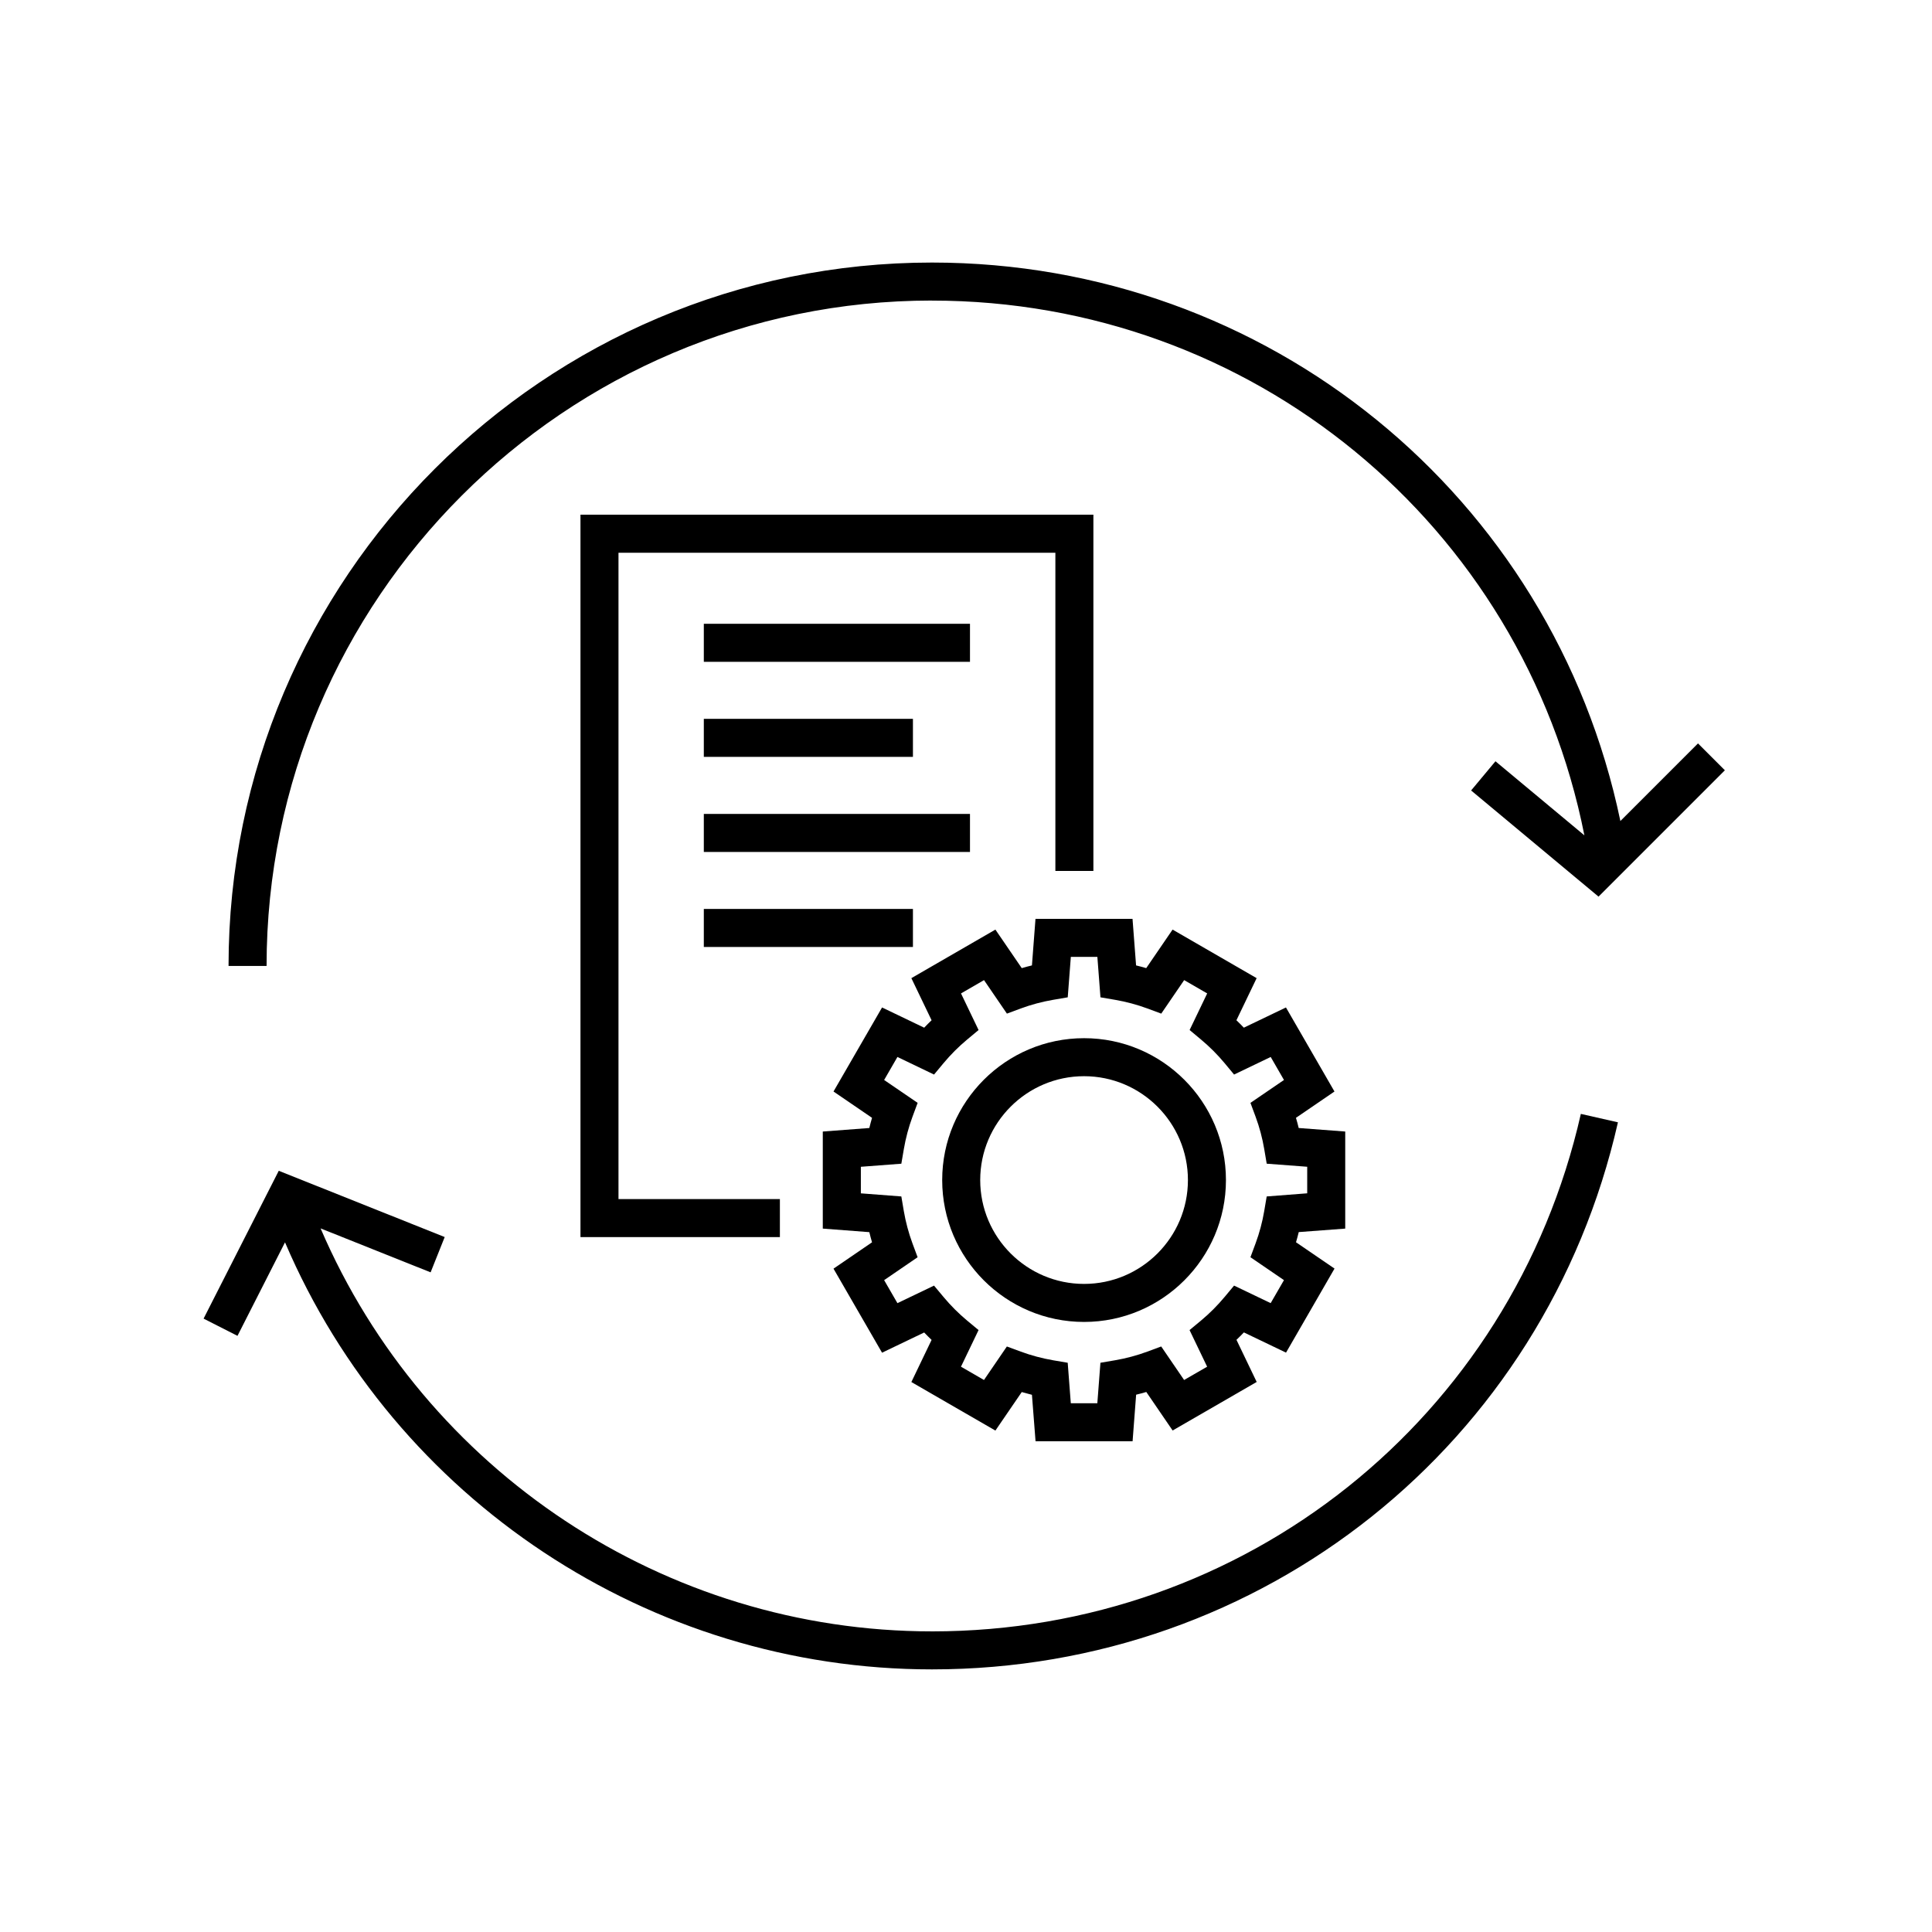
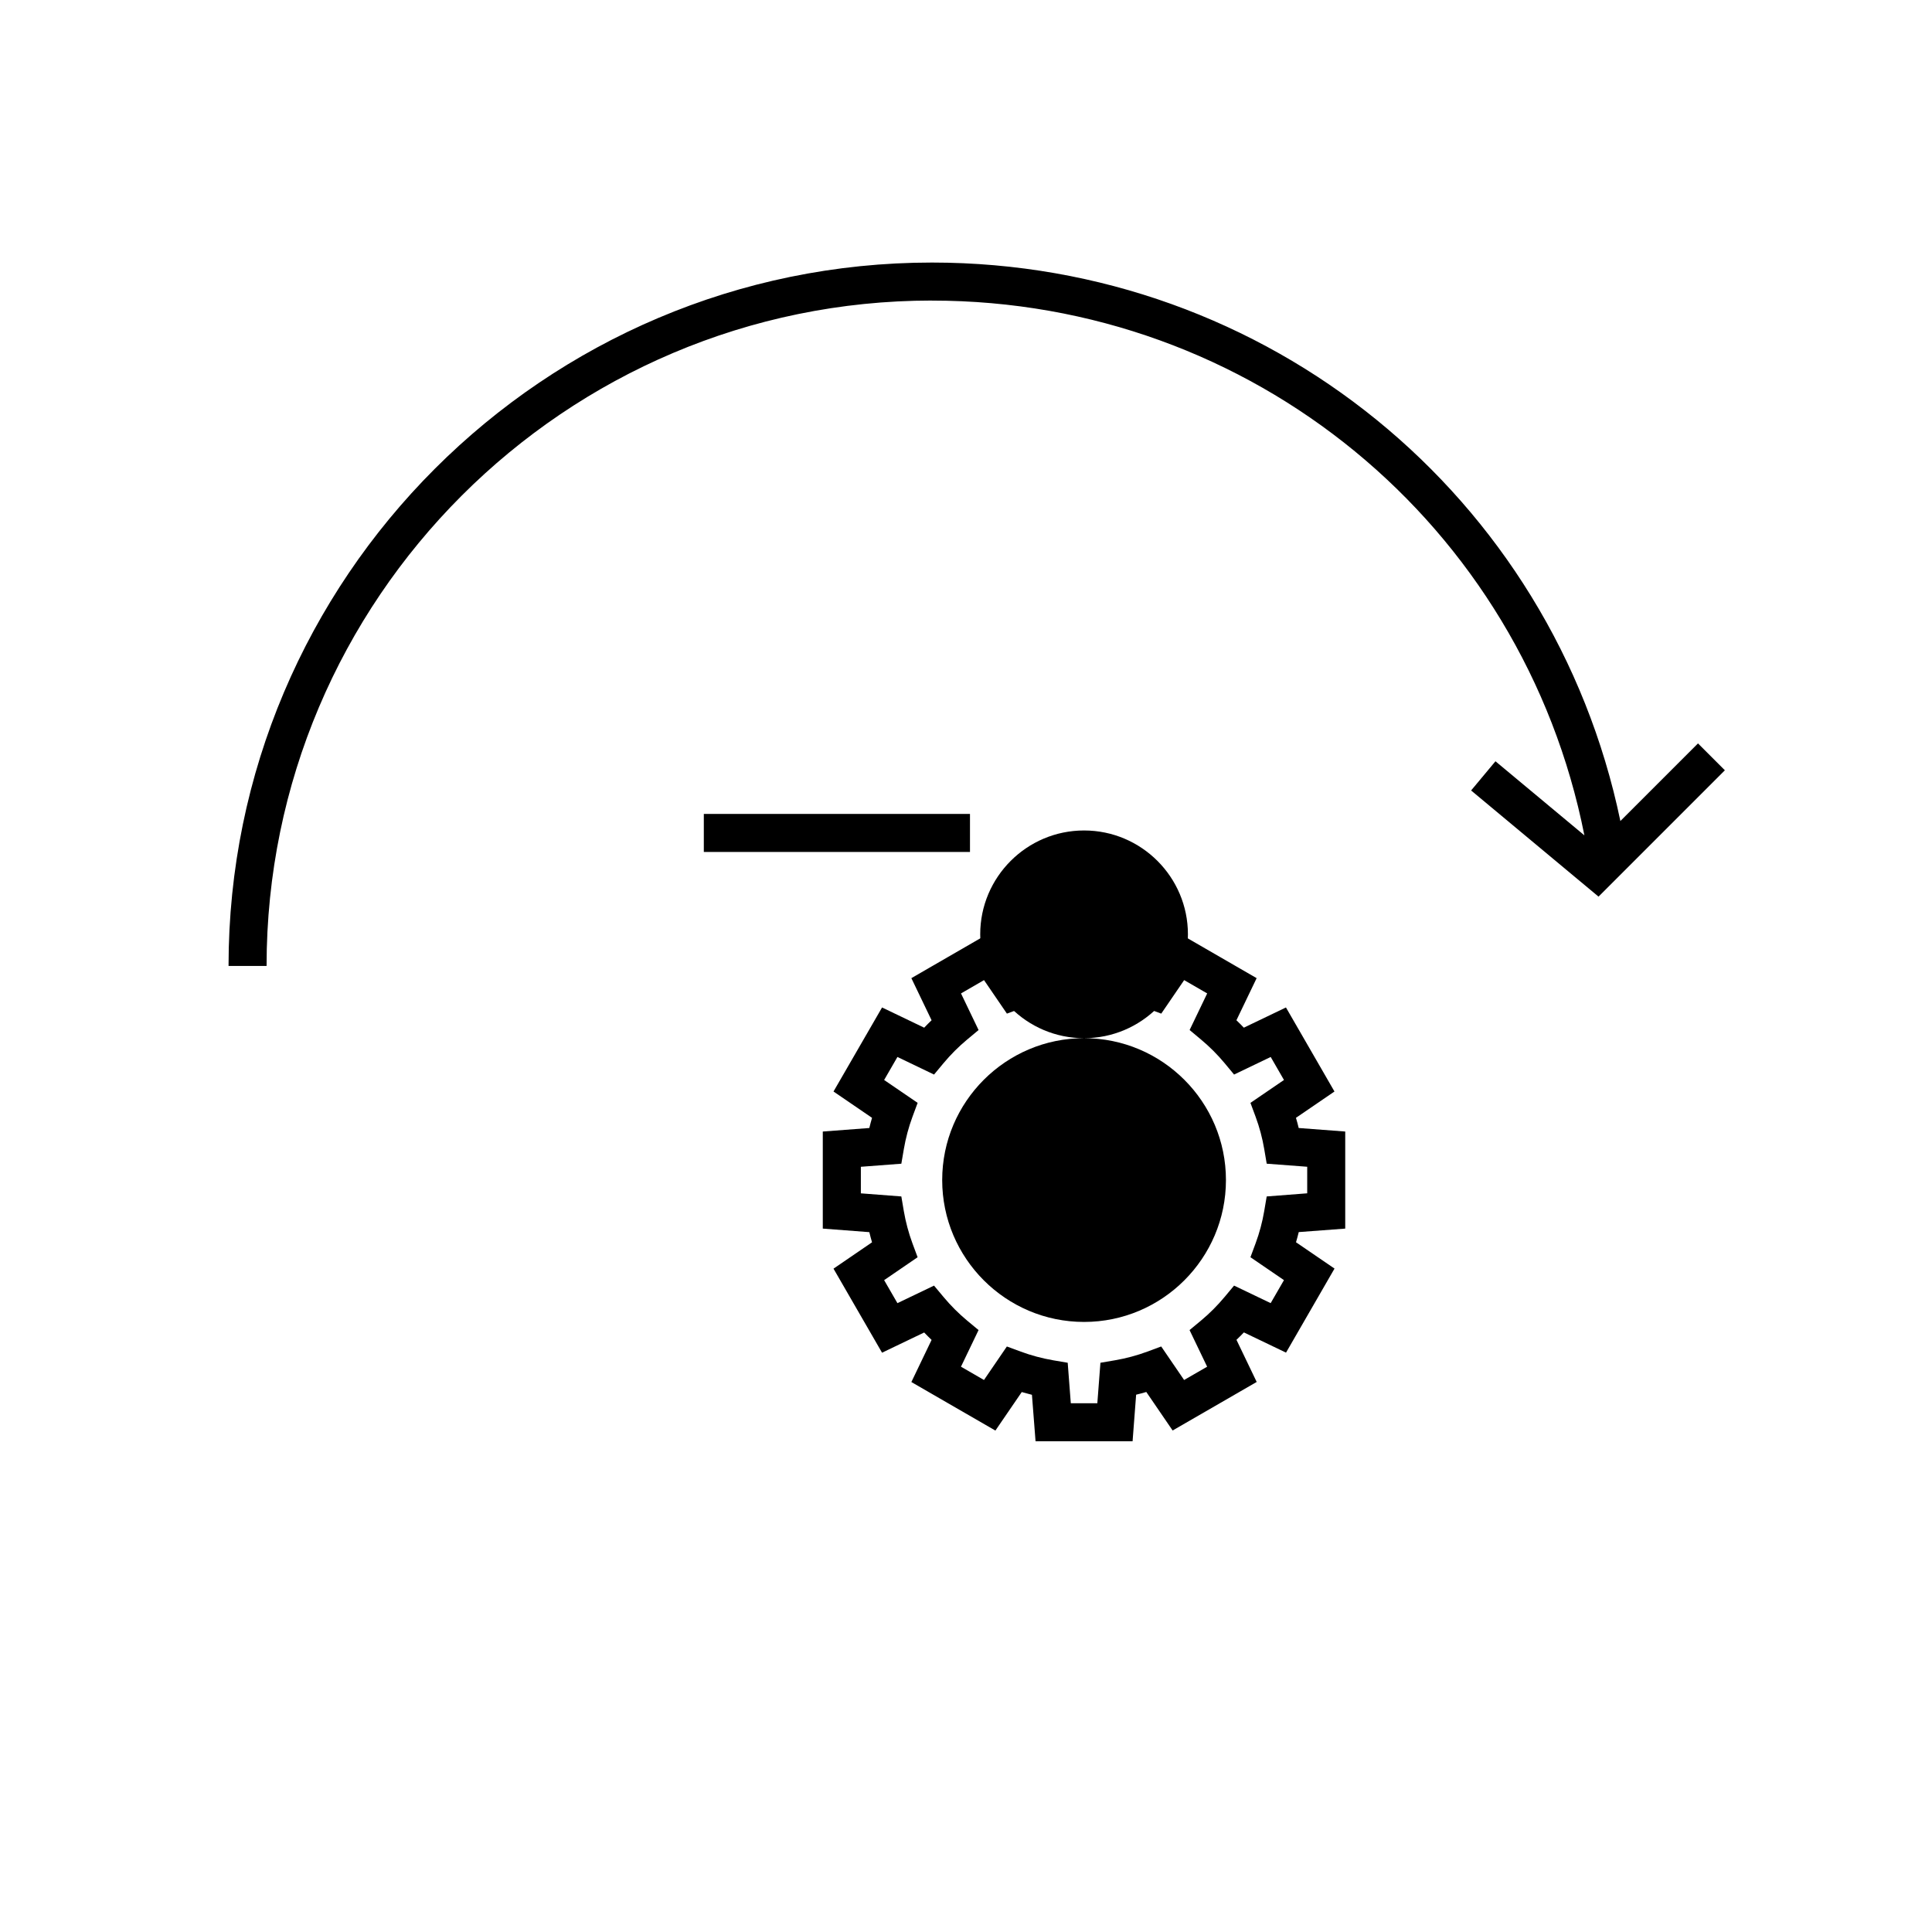
<svg xmlns="http://www.w3.org/2000/svg" fill="#000000" width="800px" height="800px" version="1.1" viewBox="144 144 512 512">
  <g>
-     <path d="m390.98 576.33c-70.73 0-134.39-42.492-162.02-106.79l29.156 11.645 3.734-9.355-43.977-17.559-19.922 39.176 8.984 4.566 12.594-24.777c29.129 68.148 96.57 113.17 171.45 113.17 87.672 0 162.43-59.621 181.79-144.98l-9.828-2.231c-18.312 80.75-89.023 137.14-171.96 137.14z" />
    <path d="m390.98 223.66c84.691 0 156.55 59.293 172.9 141.72l-23.566-19.637-6.453 7.738 33.766 28.137 33.484-33.484-7.125-7.125-20.57 20.57c-17.973-86.195-93.531-148-182.44-148-102.79 0-186.41 83.621-186.41 186.41h10.078c0-97.23 79.105-176.34 176.33-176.34z" />
    <path d="m500.5 469.59v-25.723l-12.332-0.934c-0.215-0.906-0.457-1.805-0.727-2.695l10.207-6.977-12.855-22.273-11.164 5.356c-0.637-0.672-1.289-1.324-1.965-1.965l5.359-11.16-22.277-12.867-6.984 10.211c-0.887-0.262-1.785-0.5-2.691-0.719l-0.941-12.332h-25.715l-0.941 12.332c-0.91 0.215-1.809 0.457-2.699 0.719l-6.984-10.211-22.27 12.867 5.359 11.16c-0.672 0.641-1.324 1.293-1.965 1.969l-11.16-5.359-12.867 22.273 10.211 6.977c-0.262 0.891-0.504 1.789-0.719 2.695l-12.332 0.934v25.723l12.332 0.941c0.215 0.906 0.457 1.805 0.719 2.691l-10.211 6.984 12.863 22.273 11.164-5.356c0.641 0.672 1.293 1.324 1.965 1.965l-5.359 11.164 22.27 12.863 6.984-10.207c0.898 0.262 1.793 0.504 2.699 0.727l0.957 12.312h25.715l0.941-12.34c0.906-0.215 1.797-0.457 2.695-0.719l6.977 10.207 22.277-12.863-5.359-11.164c0.672-0.641 1.324-1.293 1.965-1.965l11.168 5.356 12.852-22.273-10.207-6.977c0.266-0.898 0.508-1.789 0.727-2.695zm-20.812-8.52-0.66 3.883c-0.488 2.887-1.254 5.762-2.281 8.539l-1.367 3.684 8.883 6.07-3.523 6.098-9.699-4.648-2.516 3.019c-1.898 2.277-4 4.383-6.258 6.258l-3.023 2.508 4.66 9.707-6.102 3.523-6.07-8.883-3.684 1.367c-2.762 1.02-5.633 1.789-8.543 2.289l-3.879 0.66-0.82 10.73h-7.031l-0.82-10.73-3.879-0.66c-2.891-0.5-5.773-1.266-8.559-2.293l-3.684-1.359-6.066 8.879-6.098-3.523 4.66-9.707-3.023-2.508c-2.258-1.879-4.363-3.984-6.262-6.262l-2.516-3.012-9.699 4.648-3.523-6.098 8.871-6.07-1.367-3.684c-1.012-2.746-1.785-5.617-2.289-8.551l-0.656-3.875-10.727-0.82v-7.039l10.727-0.816 0.664-3.879c0.5-2.926 1.27-5.809 2.289-8.559l1.367-3.688-8.879-6.062 3.523-6.098 9.703 4.66 2.516-3.023c1.883-2.258 3.988-4.367 6.266-6.262l3.019-2.516-4.656-9.699 6.098-3.527 6.07 8.879 3.684-1.367c2.742-1.012 5.617-1.785 8.559-2.289l3.875-0.664 0.82-10.723h7.031l0.82 10.723 3.871 0.664c2.941 0.508 5.82 1.281 8.555 2.289l3.684 1.367 6.07-8.879 6.102 3.527-4.656 9.699 3.012 2.516c2.273 1.895 4.379 4 6.262 6.262l2.508 3.023 9.707-4.66 3.516 6.098-8.883 6.066 1.367 3.684c1.027 2.785 1.793 5.656 2.281 8.543l0.66 3.891 10.734 0.812v7.039z" />
-     <path d="m431.29 419.13c-20.73 0-37.598 16.867-37.598 37.598s16.867 37.598 37.598 37.598c20.73 0 37.598-16.867 37.598-37.598 0.004-20.73-16.863-37.598-37.598-37.598zm0 65.121c-15.18 0-27.523-12.344-27.523-27.523 0-15.18 12.348-27.523 27.523-27.523 15.176 0 27.523 12.344 27.523 27.523 0 15.184-12.344 27.523-27.523 27.523z" />
-     <path d="m433.76 374.81v-94.41h-135.93v191.45h52.848v-10.078h-42.773v-171.29h115.78v84.332z" />
-     <path d="m330.52 309.31h70.535v10.078h-70.535z" />
-     <path d="m330.52 334.5h55.418v10.078h-55.418z" />
-     <path d="m330.52 384.88h55.418v10.078h-55.418z" />
+     <path d="m431.29 419.13c-20.73 0-37.598 16.867-37.598 37.598s16.867 37.598 37.598 37.598c20.73 0 37.598-16.867 37.598-37.598 0.004-20.73-16.863-37.598-37.598-37.598zc-15.18 0-27.523-12.344-27.523-27.523 0-15.18 12.348-27.523 27.523-27.523 15.176 0 27.523 12.344 27.523 27.523 0 15.184-12.344 27.523-27.523 27.523z" />
    <path d="m330.52 359.7h70.535v10.078h-70.535z" />
  </g>
</svg>